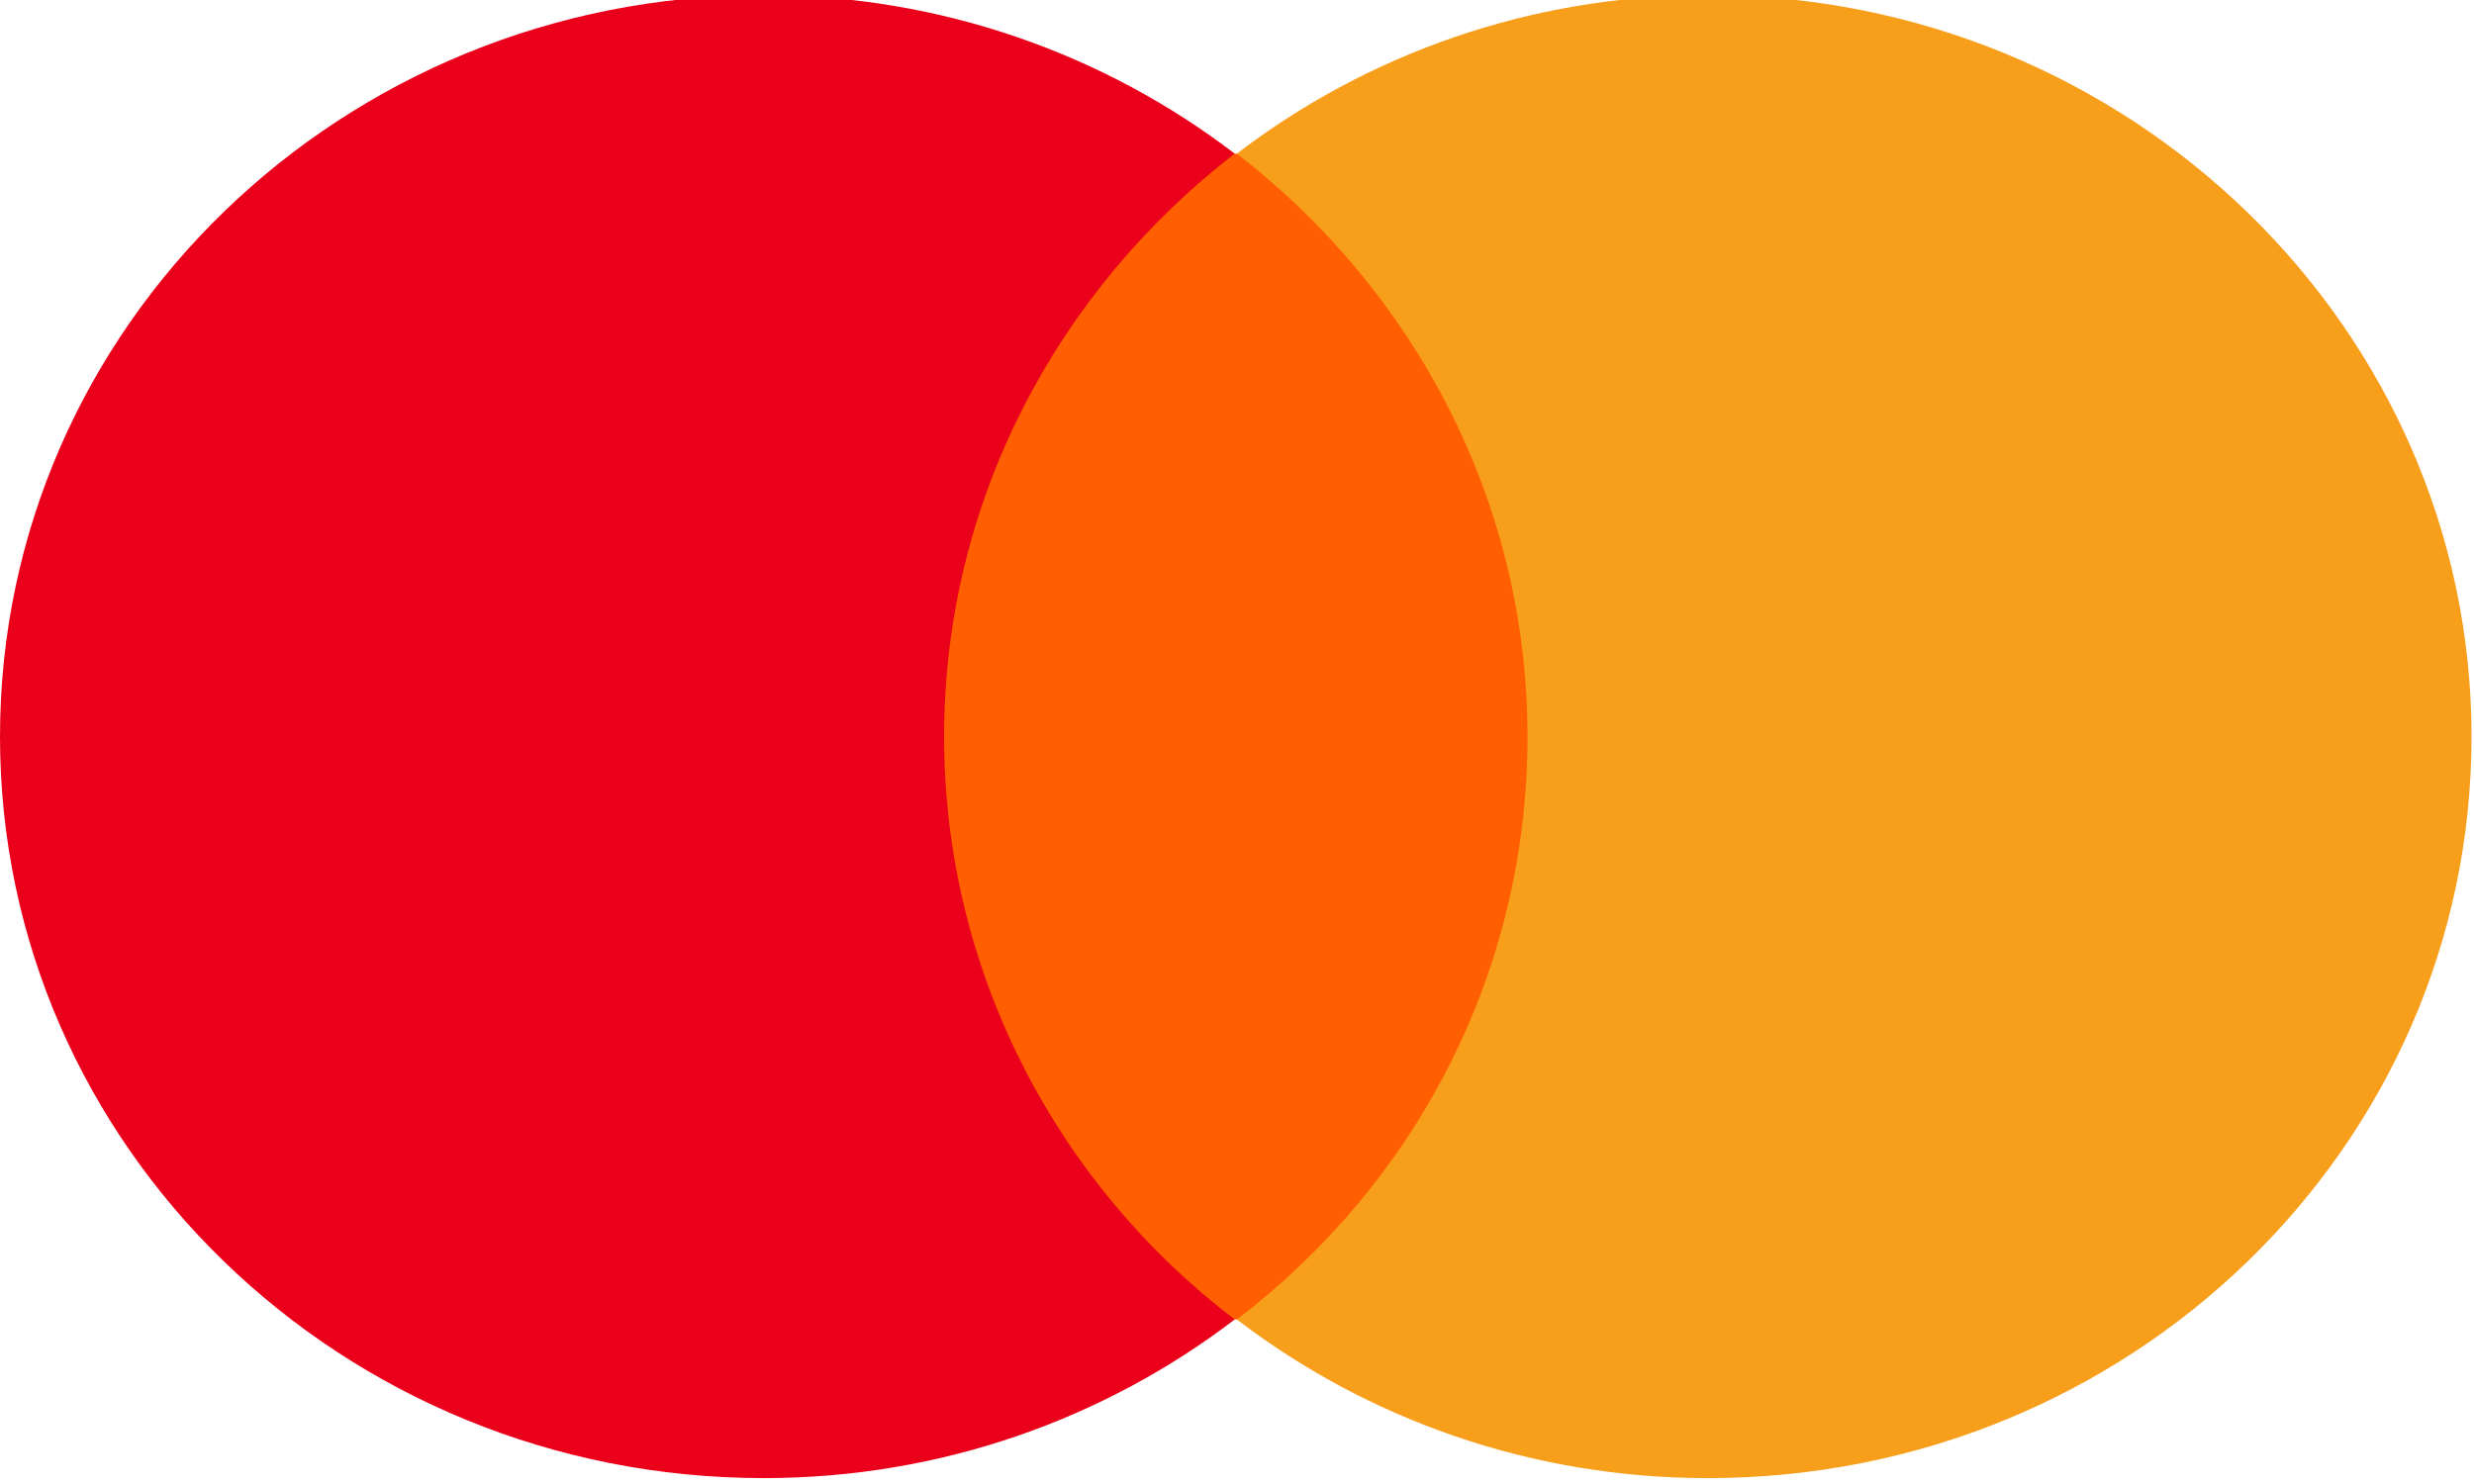
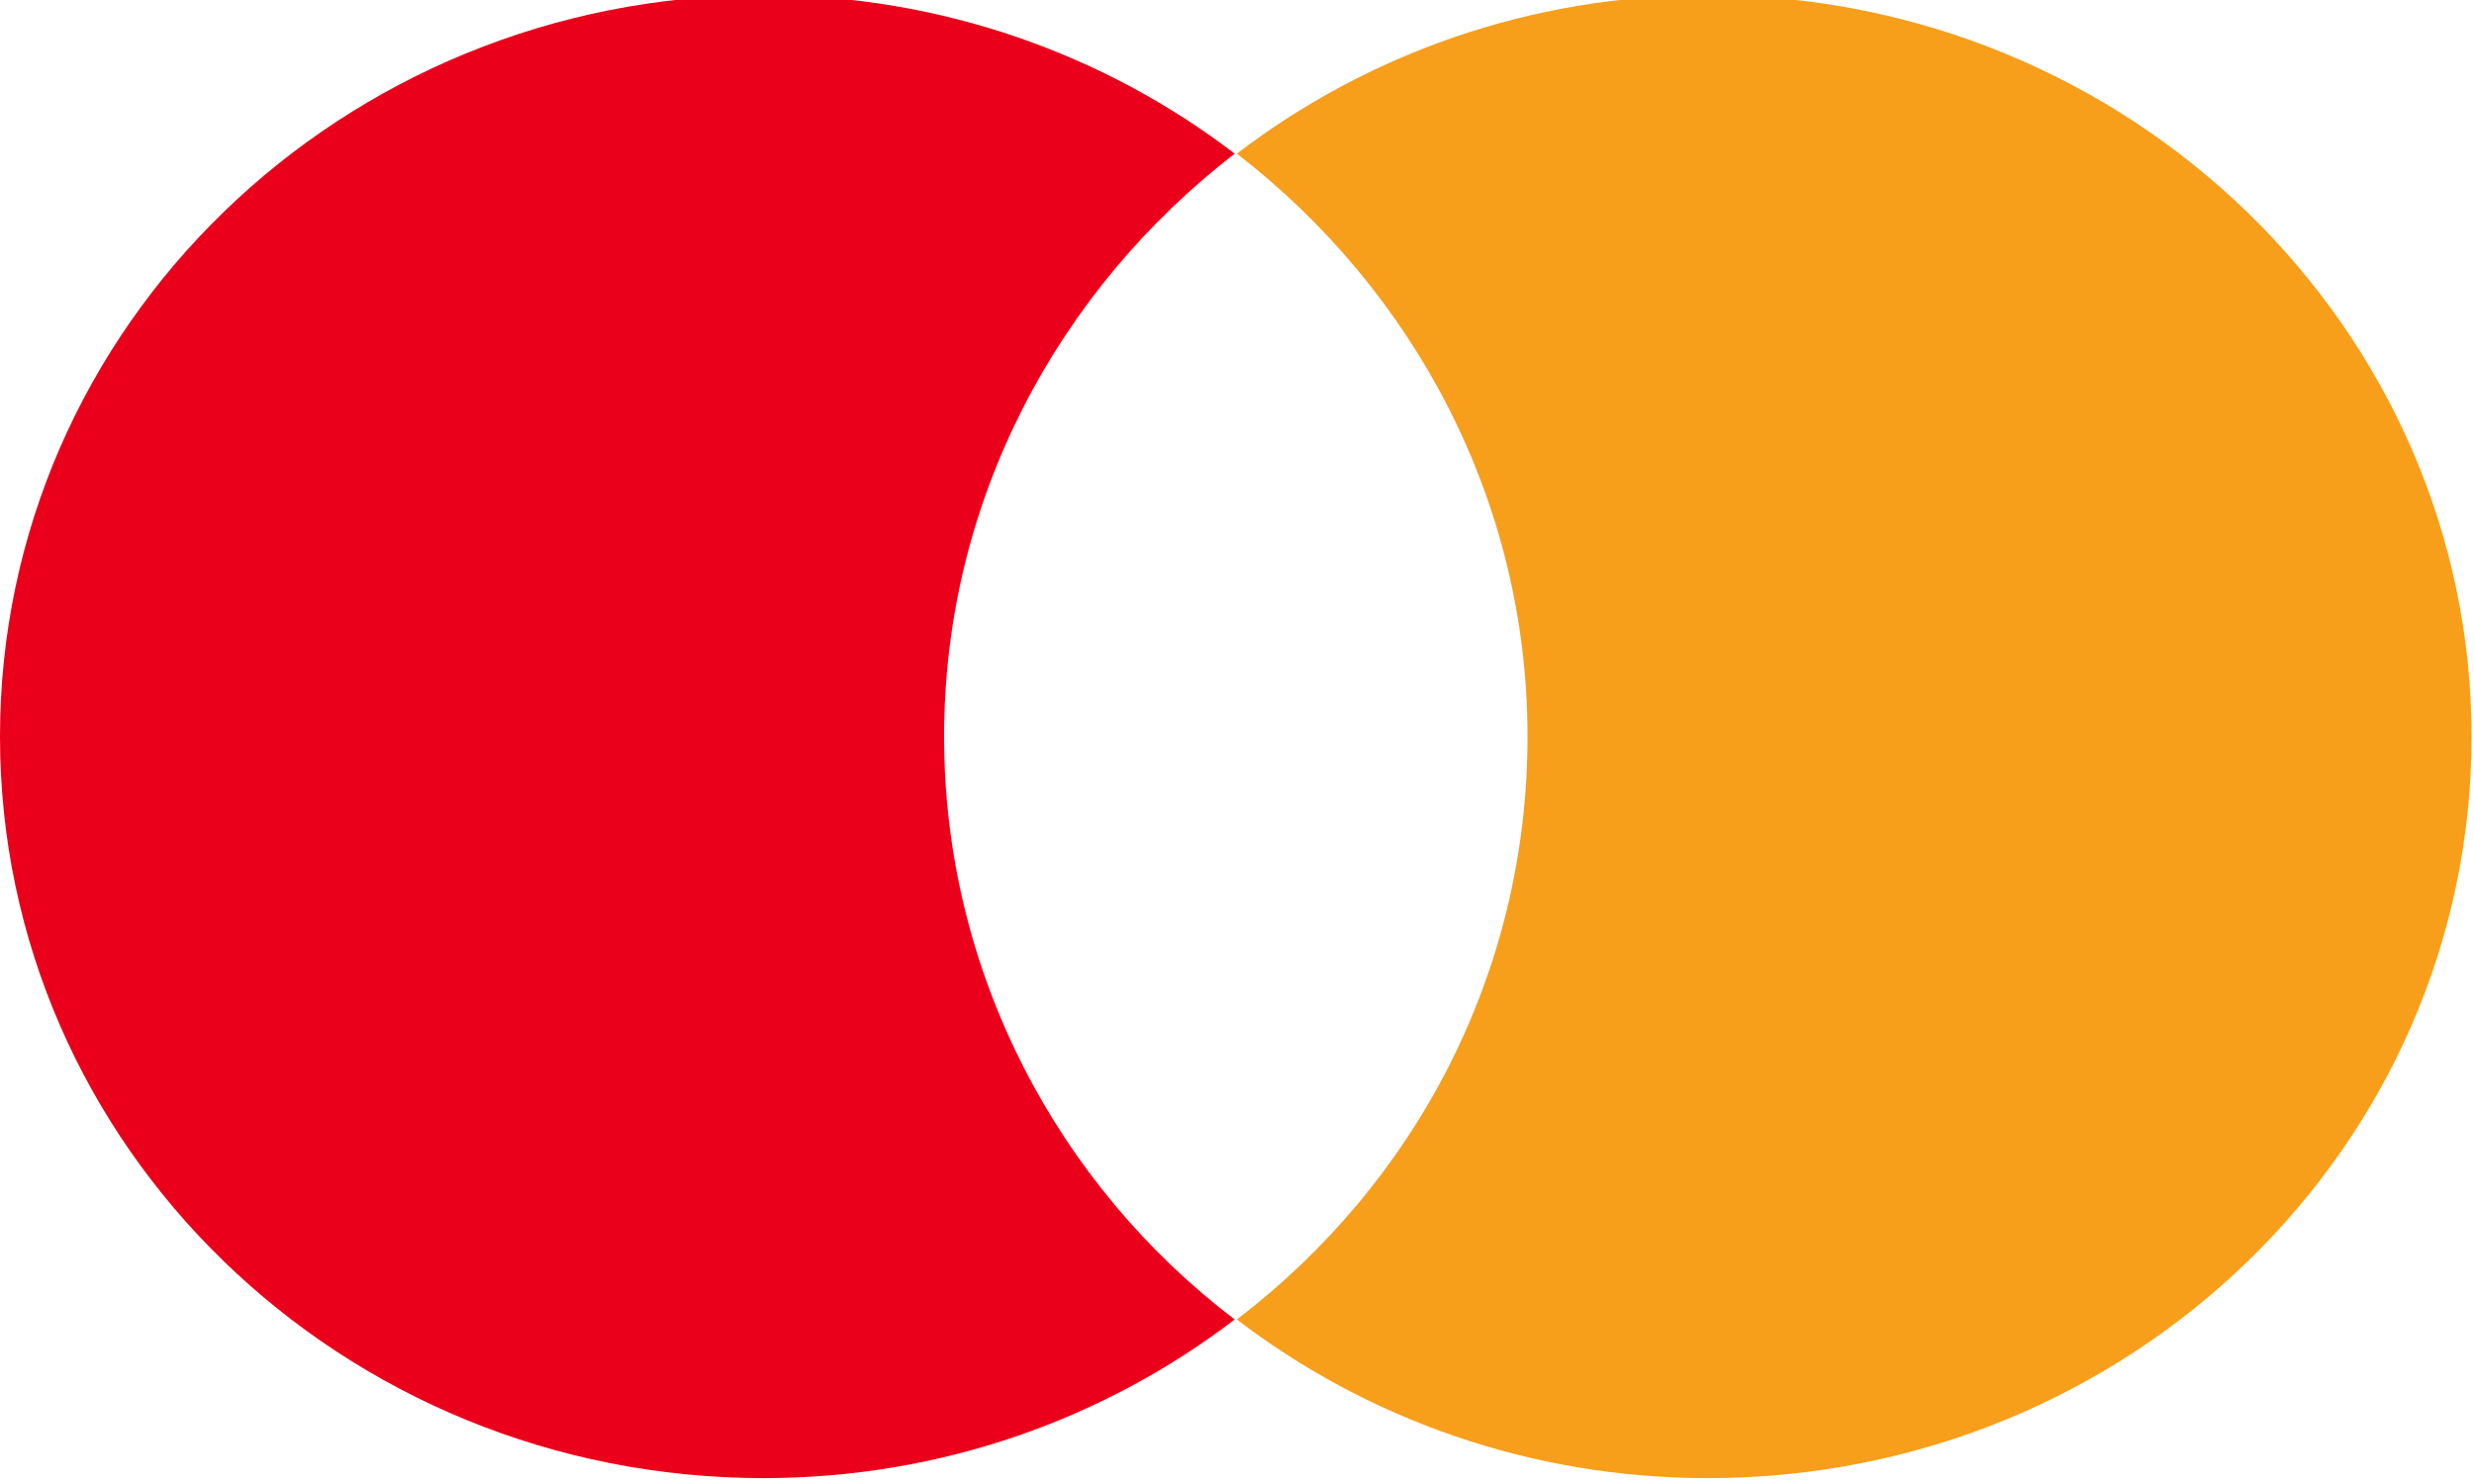
<svg xmlns="http://www.w3.org/2000/svg" width="50" height="30" viewBox="0 5 50 30" fill="none">
-   <path d="M18.222 8.106H31.728V31.675H18.222V8.106Z" fill="#FF5F00" />
  <path d="M19.08 19.89C19.08 15.102 21.395 10.854 24.954 8.106C22.338 6.107 19.037 4.9 15.435 4.9C6.903 4.9 0 11.604 0 19.89C0 28.177 6.903 34.881 15.435 34.881C19.037 34.881 22.338 33.673 24.954 31.674C21.395 28.968 19.08 24.679 19.08 19.89Z" fill="#EB001B" />
  <path d="M49.95 19.89C49.95 28.177 43.047 34.881 34.515 34.881C30.913 34.881 27.612 33.673 24.997 31.674C28.598 28.926 30.871 24.679 30.871 19.89C30.871 15.102 28.555 10.854 24.997 8.106C27.612 6.107 30.913 4.9 34.515 4.9C43.047 4.9 49.95 11.645 49.95 19.89Z" fill="#F79E1B" />
</svg>